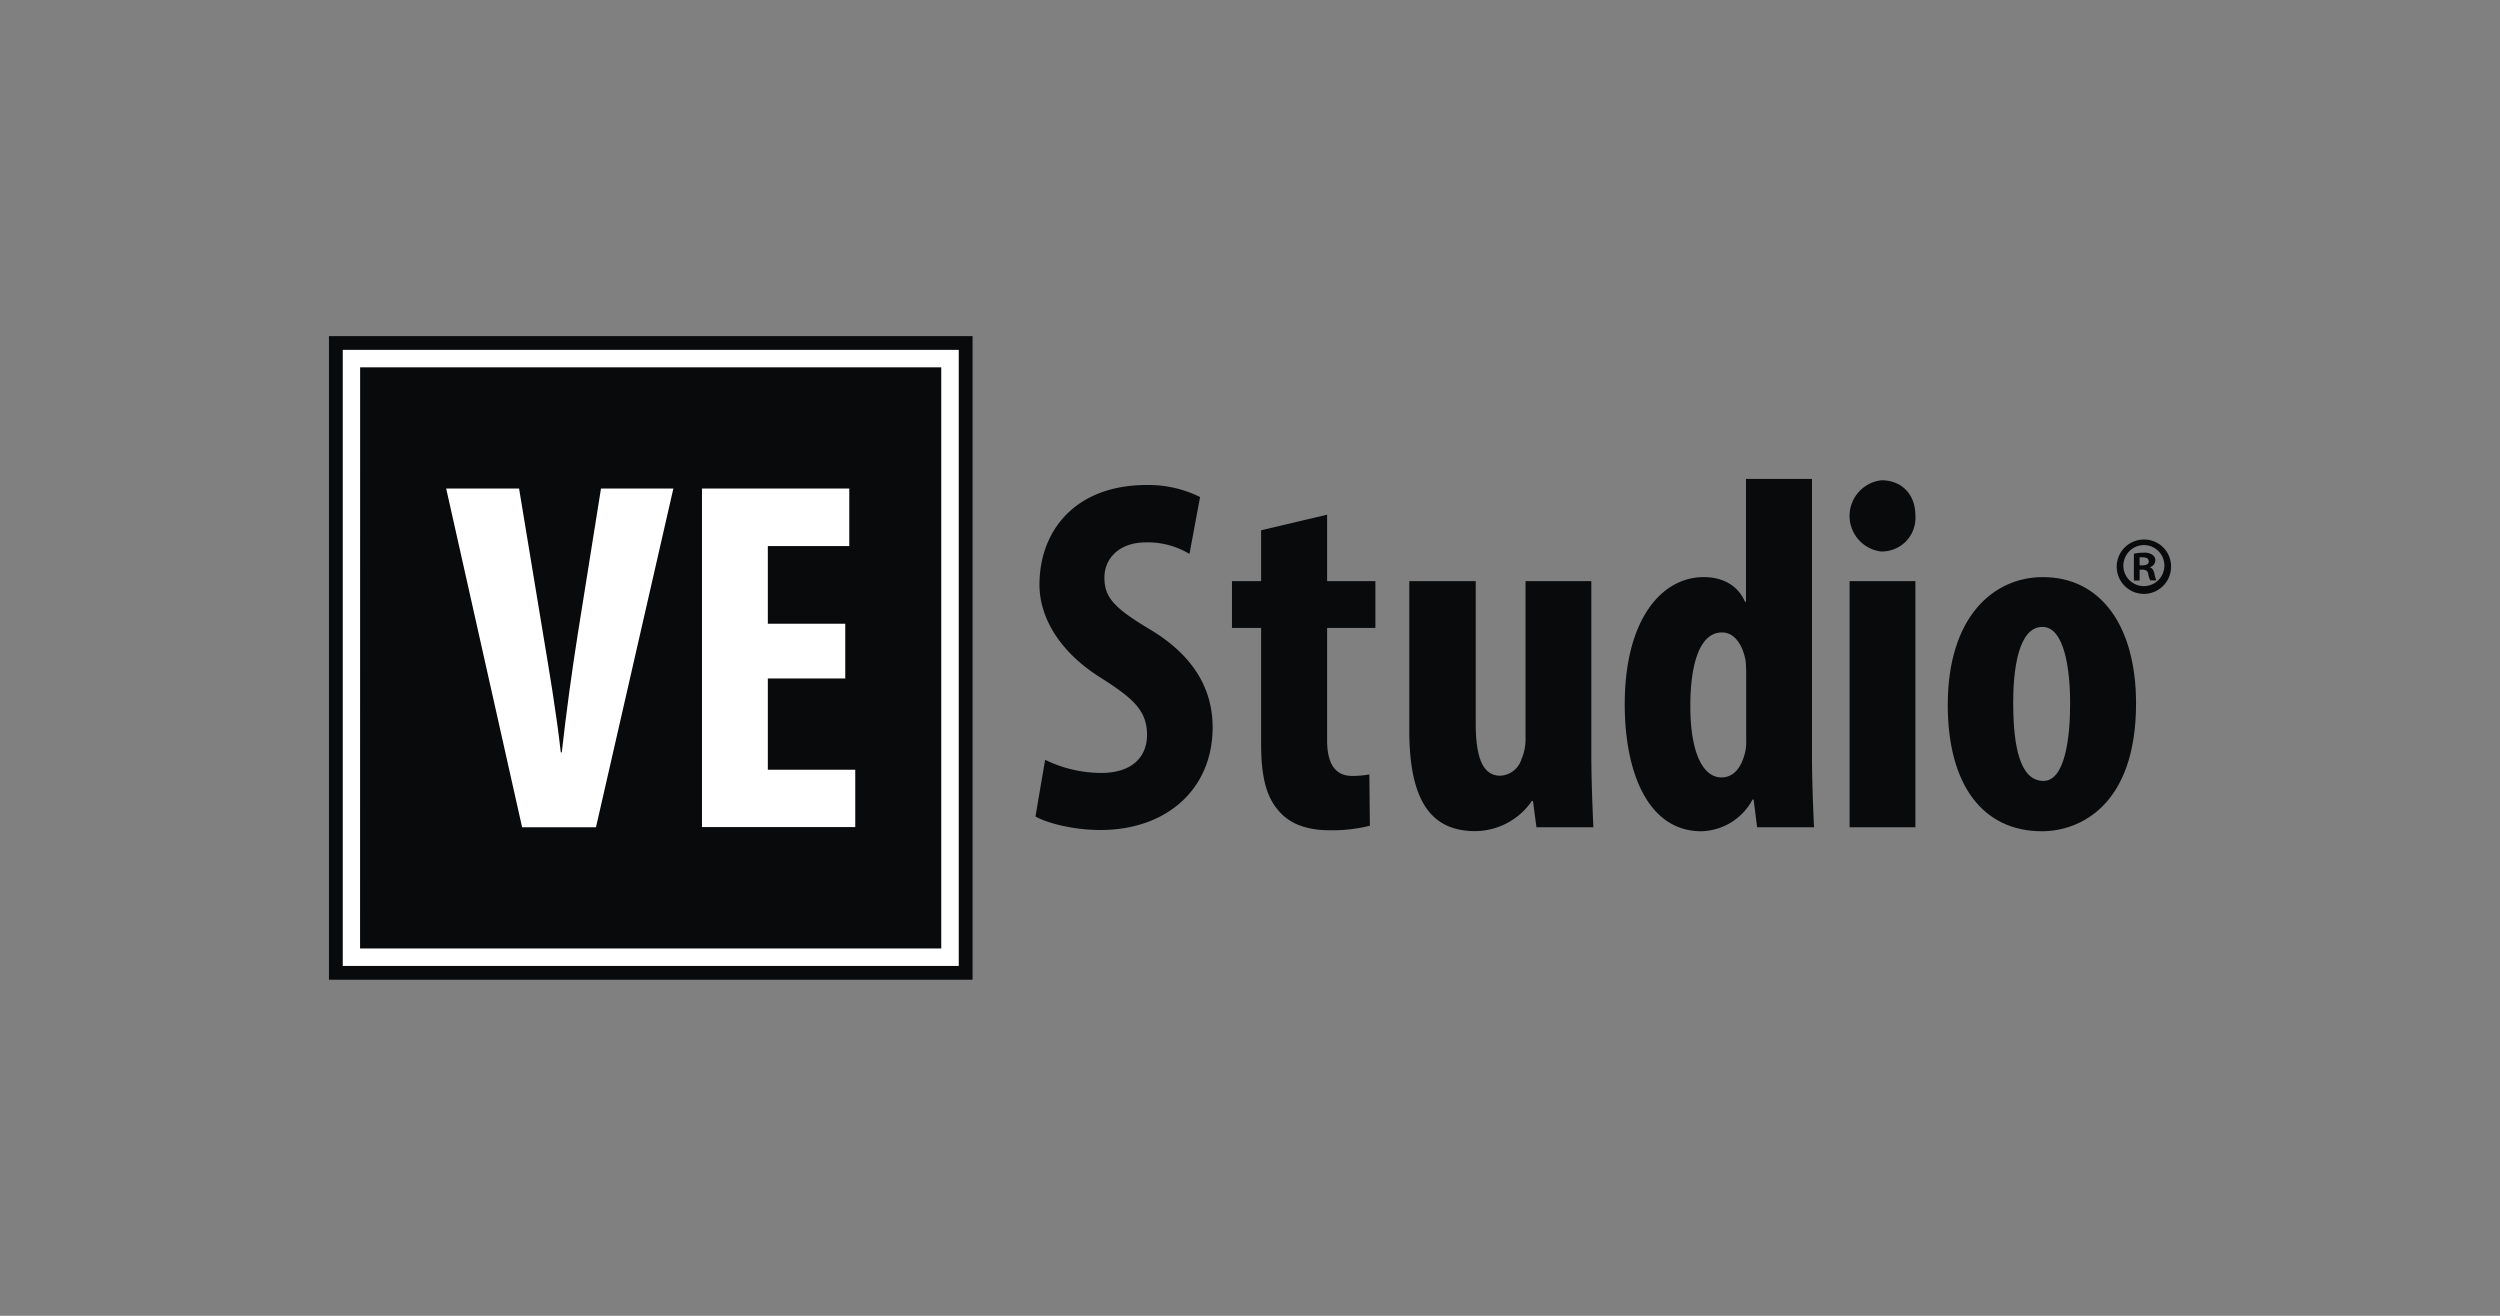
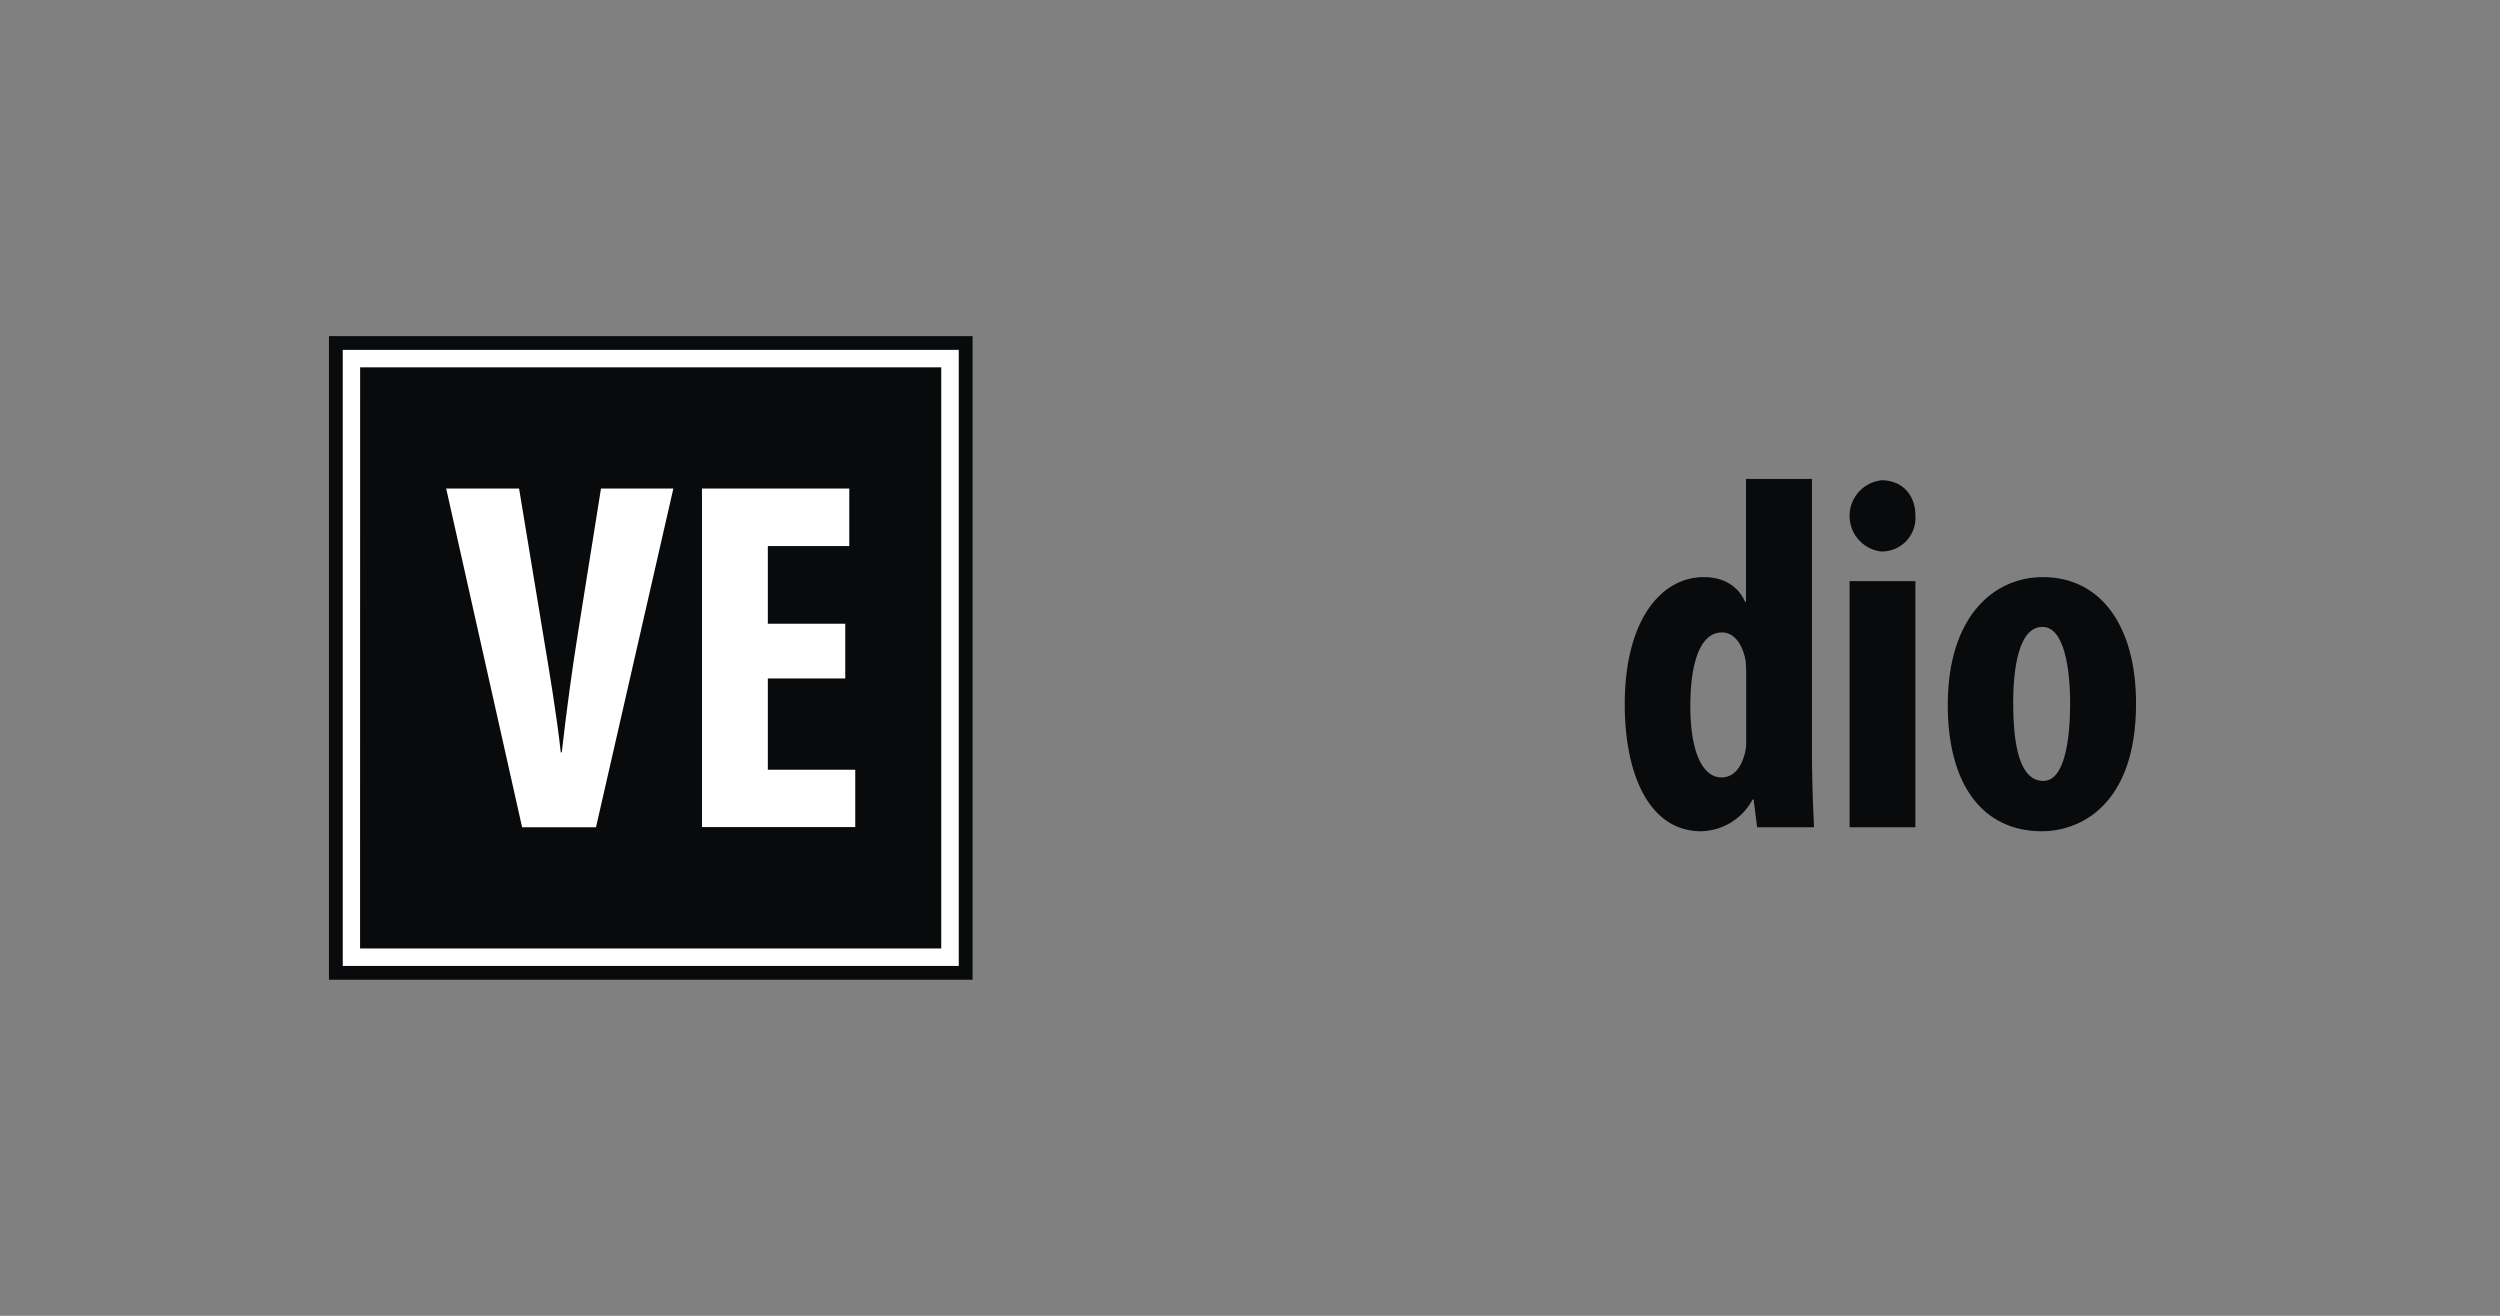
<svg xmlns="http://www.w3.org/2000/svg" id="Layer_1" data-name="Layer 1" viewBox="0 0 380 200">
  <rect x="0" y="0" width="380" height="200" fill="#808080" stroke="none" />
  <defs>
    <style>.cls-1{fill:#090a0c;}.cls-2{fill:#fff;}</style>
  </defs>
-   <path class="cls-1" d="M158.86,115.49a19.57,19.57,0,0,0,8.49,2c4.75,0,7-2.45,7-5.81,0-3.75-2.29-5.59-6.65-8.42C160.7,99,158,93.53,158,88.87c0-8.27,5.51-15.15,16.3-15.15a17.61,17.61,0,0,1,8.11,1.83l-1.61,8.65a12.26,12.26,0,0,0-6.58-1.76c-4.28,0-6.35,2.6-6.35,5.35,0,3.06,1.53,4.67,7.12,8,6.8,4.13,9.33,9.33,9.33,14.76,0,9.41-7,15.61-17.06,15.61-4.13,0-8.19-1.07-9.87-2.06Z" />
-   <path class="cls-1" d="M201.72,78.23v10.1h7.34v7.12h-7.34v17.06c0,4.36,1.83,5.43,3.82,5.43a13.89,13.89,0,0,0,2.6-.23l.08,7.8a23.27,23.27,0,0,1-6.12.69c-2.91,0-5.43-.69-7.19-2.37-2.07-2-3.22-4.82-3.22-10.71V95.45h-4.43V88.33h4.43V80.6Z" />
-   <path class="cls-1" d="M241.88,114.34c0,4,.16,7.88.31,11.4h-8.65l-.53-4h-.16a10.55,10.55,0,0,1-8.64,4.59c-7.12,0-10-5.27-10-15.37V88.33h10.1v21.58c0,4.89.91,8,3.74,8a3.56,3.56,0,0,0,3.22-2.53,7.51,7.51,0,0,0,.61-3.21V88.33h10Z" />
  <path class="cls-1" d="M275.42,72.8v41.85c0,3.59.15,7.65.31,11.09h-8.65l-.53-4.21h-.16a9.08,9.08,0,0,1-7.8,4.82c-8,0-11.63-8.79-11.63-19.28,0-13,5.66-19.35,12-19.35,3.29,0,5.36,1.6,6.28,3.75h.15V72.8Zm-10,29.91a21.34,21.34,0,0,0-.08-2.22c-.38-2.29-1.61-4.36-3.59-4.36-3.52,0-4.82,5.13-4.82,11.17,0,7.12,1.91,10.87,4.74,10.87,1.22,0,2.68-.69,3.44-3.29a6.42,6.42,0,0,0,.31-2.3Z" />
  <path class="cls-1" d="M291.14,78.38a5.1,5.1,0,0,1-5.28,5.44A5.45,5.45,0,0,1,286,73C288.92,73,291.14,75,291.14,78.38Zm-10,47.36V88.33h10v37.41Z" />
  <path class="cls-1" d="M324.68,106.92c0,15.61-8.65,19.43-14.31,19.43-8.95,0-14.31-7-14.31-19.2,0-13.46,7-19.43,14.46-19.43C319.32,87.72,324.68,95.14,324.68,106.92Zm-18.67,0c0,6.43,1,11.78,4.59,11.78,3.21,0,4.06-6.27,4.06-11.78,0-5.12-.85-11.63-4.21-11.63C306.78,95.29,306,101.8,306,106.92Z" />
-   <path class="cls-1" d="M330,86.11a4.13,4.13,0,1,1-4.12-4.1A4.08,4.08,0,0,1,330,86.11Zm-7.25,0a3.12,3.12,0,1,0,3.13-3.26A3.15,3.15,0,0,0,322.75,86.11Zm2.47,2.13h-.87V84.17a6.32,6.32,0,0,1,1.47-.16,2.1,2.1,0,0,1,1.37.34,1,1,0,0,1,.42.87,1.11,1.11,0,0,1-.87,1v0c.42.13.61.45.74,1a3.89,3.89,0,0,0,.29,1h-.92a2.87,2.87,0,0,1-.32-1c-.08-.42-.34-.63-.86-.63h-.45Zm0-2.31h.44c.53,0,.95-.16.95-.58s-.27-.63-.87-.63a1.92,1.92,0,0,0-.52,0Z" />
  <rect class="cls-1" x="50" y="51.09" width="97.83" height="97.83" />
  <path class="cls-2" d="M145.73,146.82H52.1V53.18h93.63Zm-91-2.65h88.34V55.83H54.74Z" />
  <path class="cls-2" d="M79.36,125.74,67.82,74.26H78.9l3.67,22.23c.91,5.5,2,11.84,2.67,17.87h.15c.69-6.11,1.53-12.3,2.45-18.1l3.51-22h11L90.59,125.74Z" />
  <path class="cls-2" d="M128.48,103.13H116.71V117H130v8.71H106.7V74.26h22.39V83H116.71V94.81h11.77Z" />
</svg>